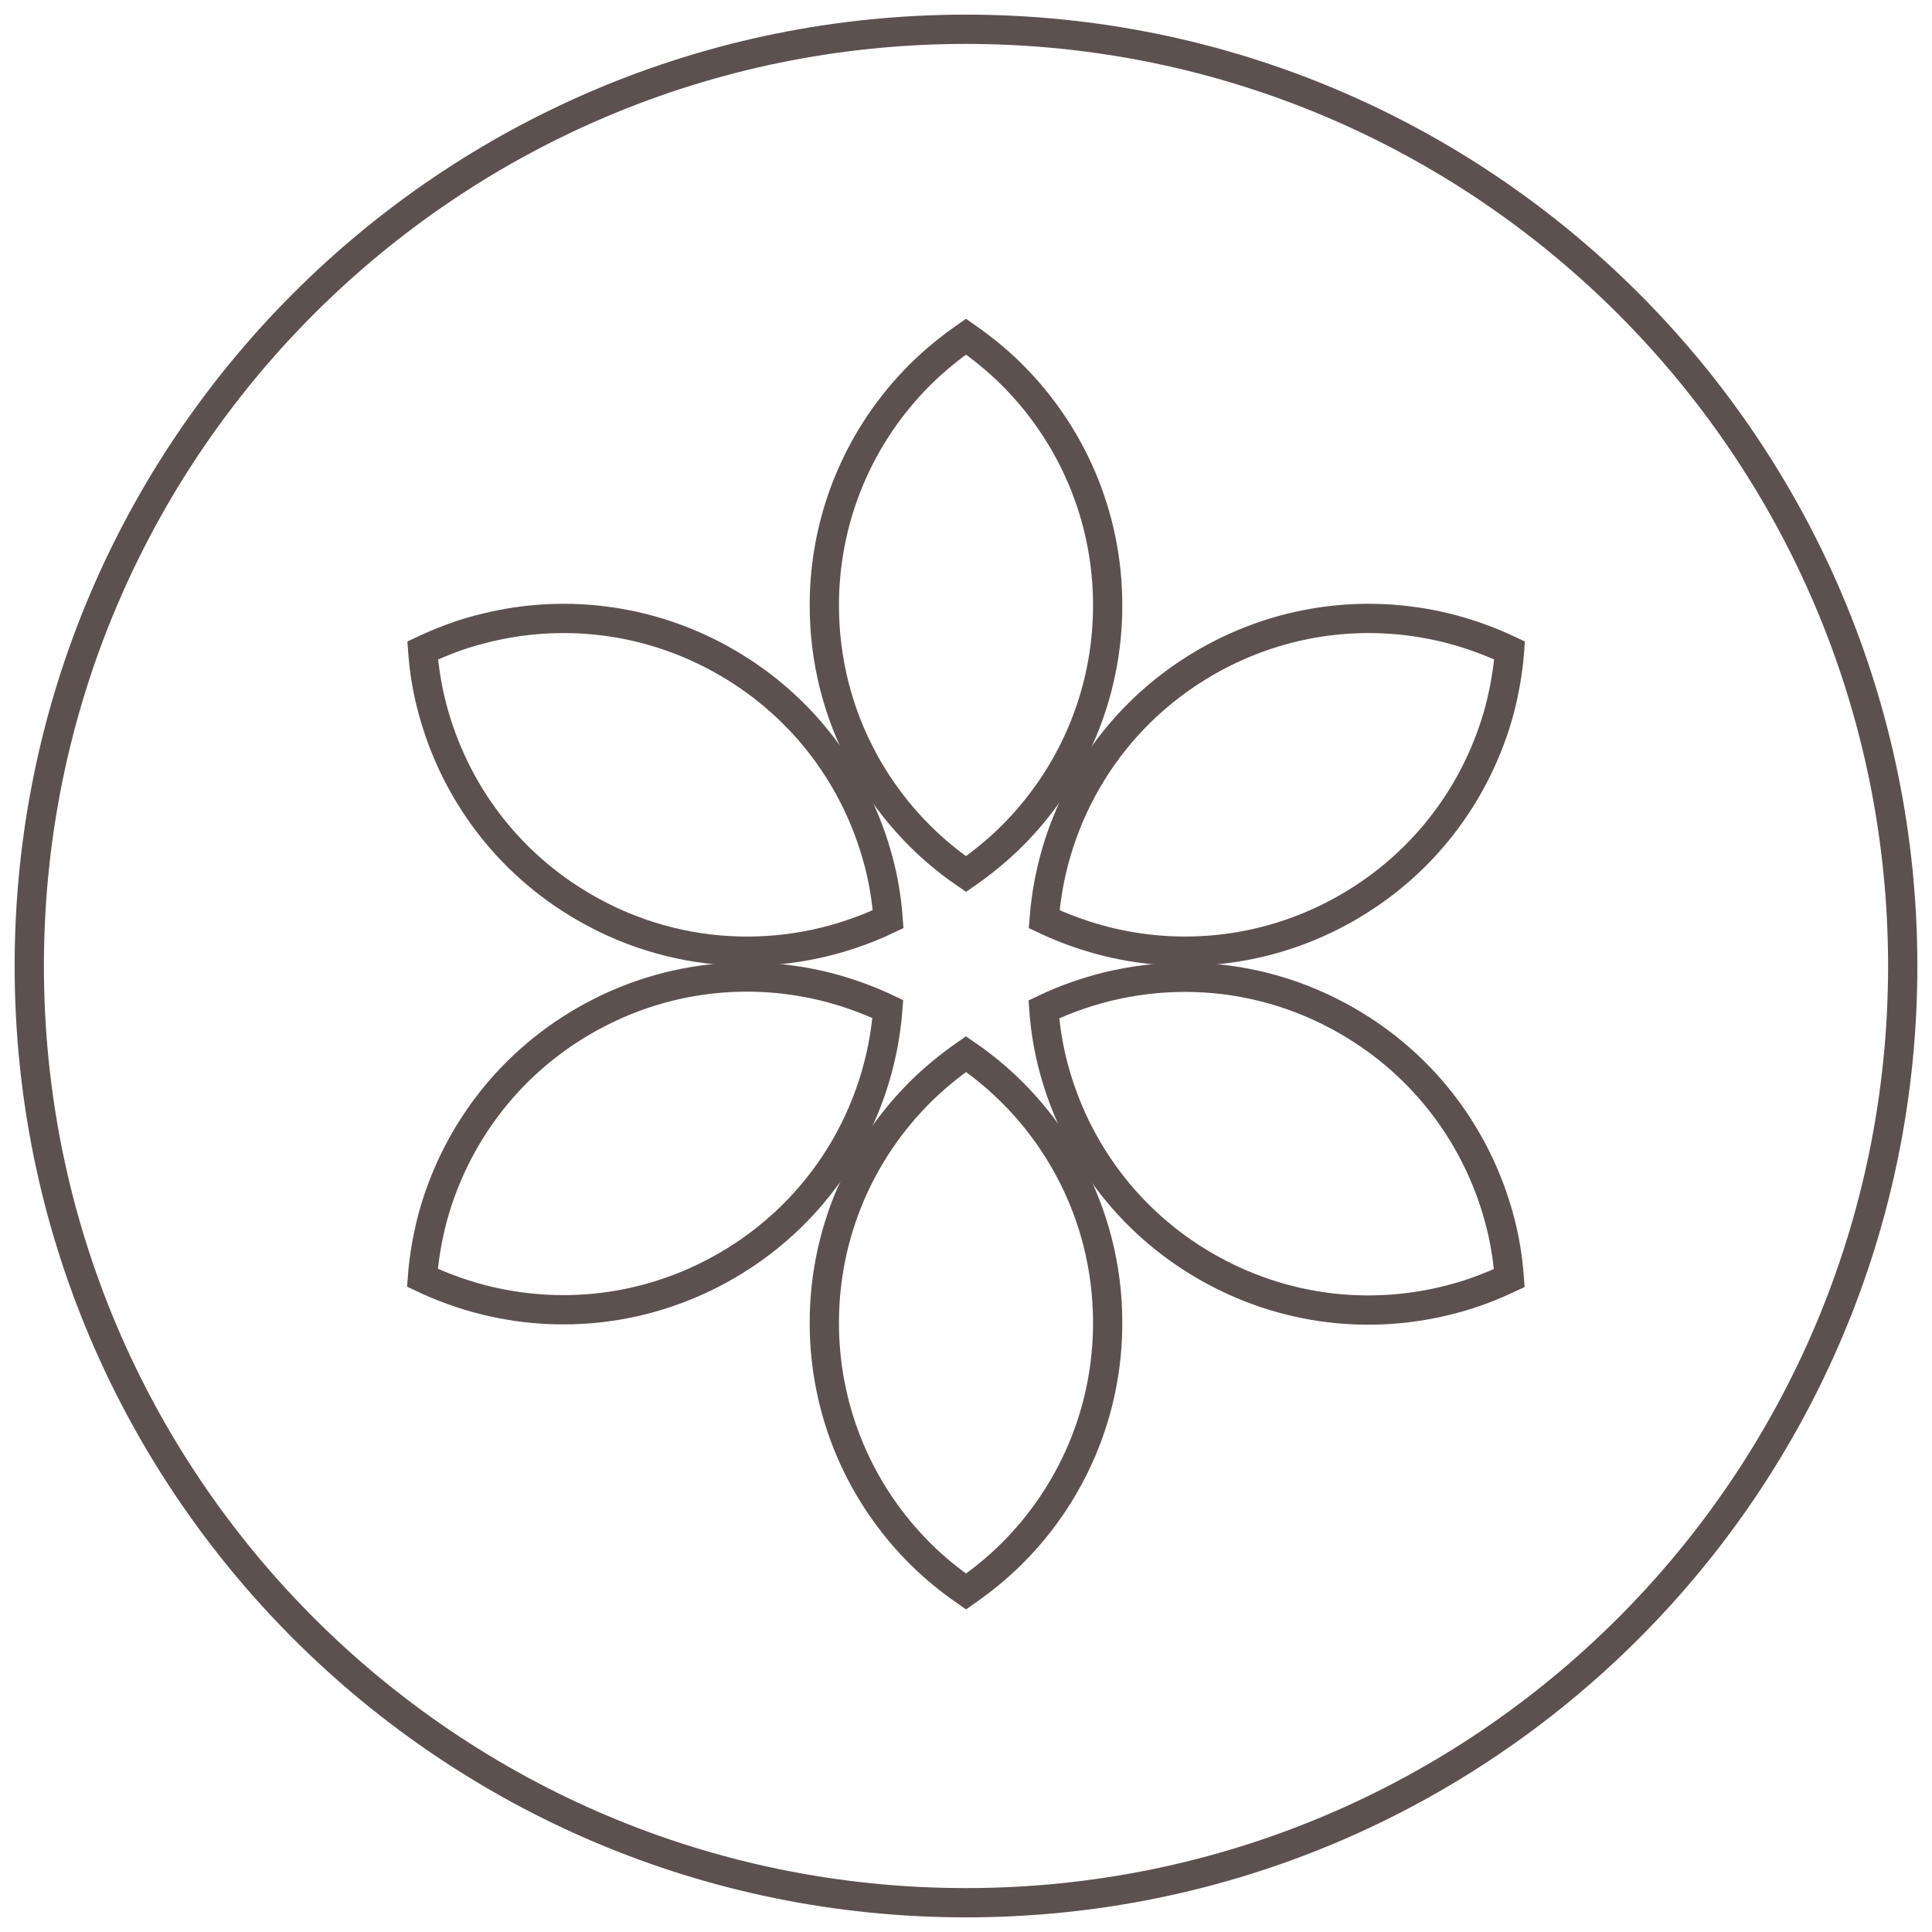
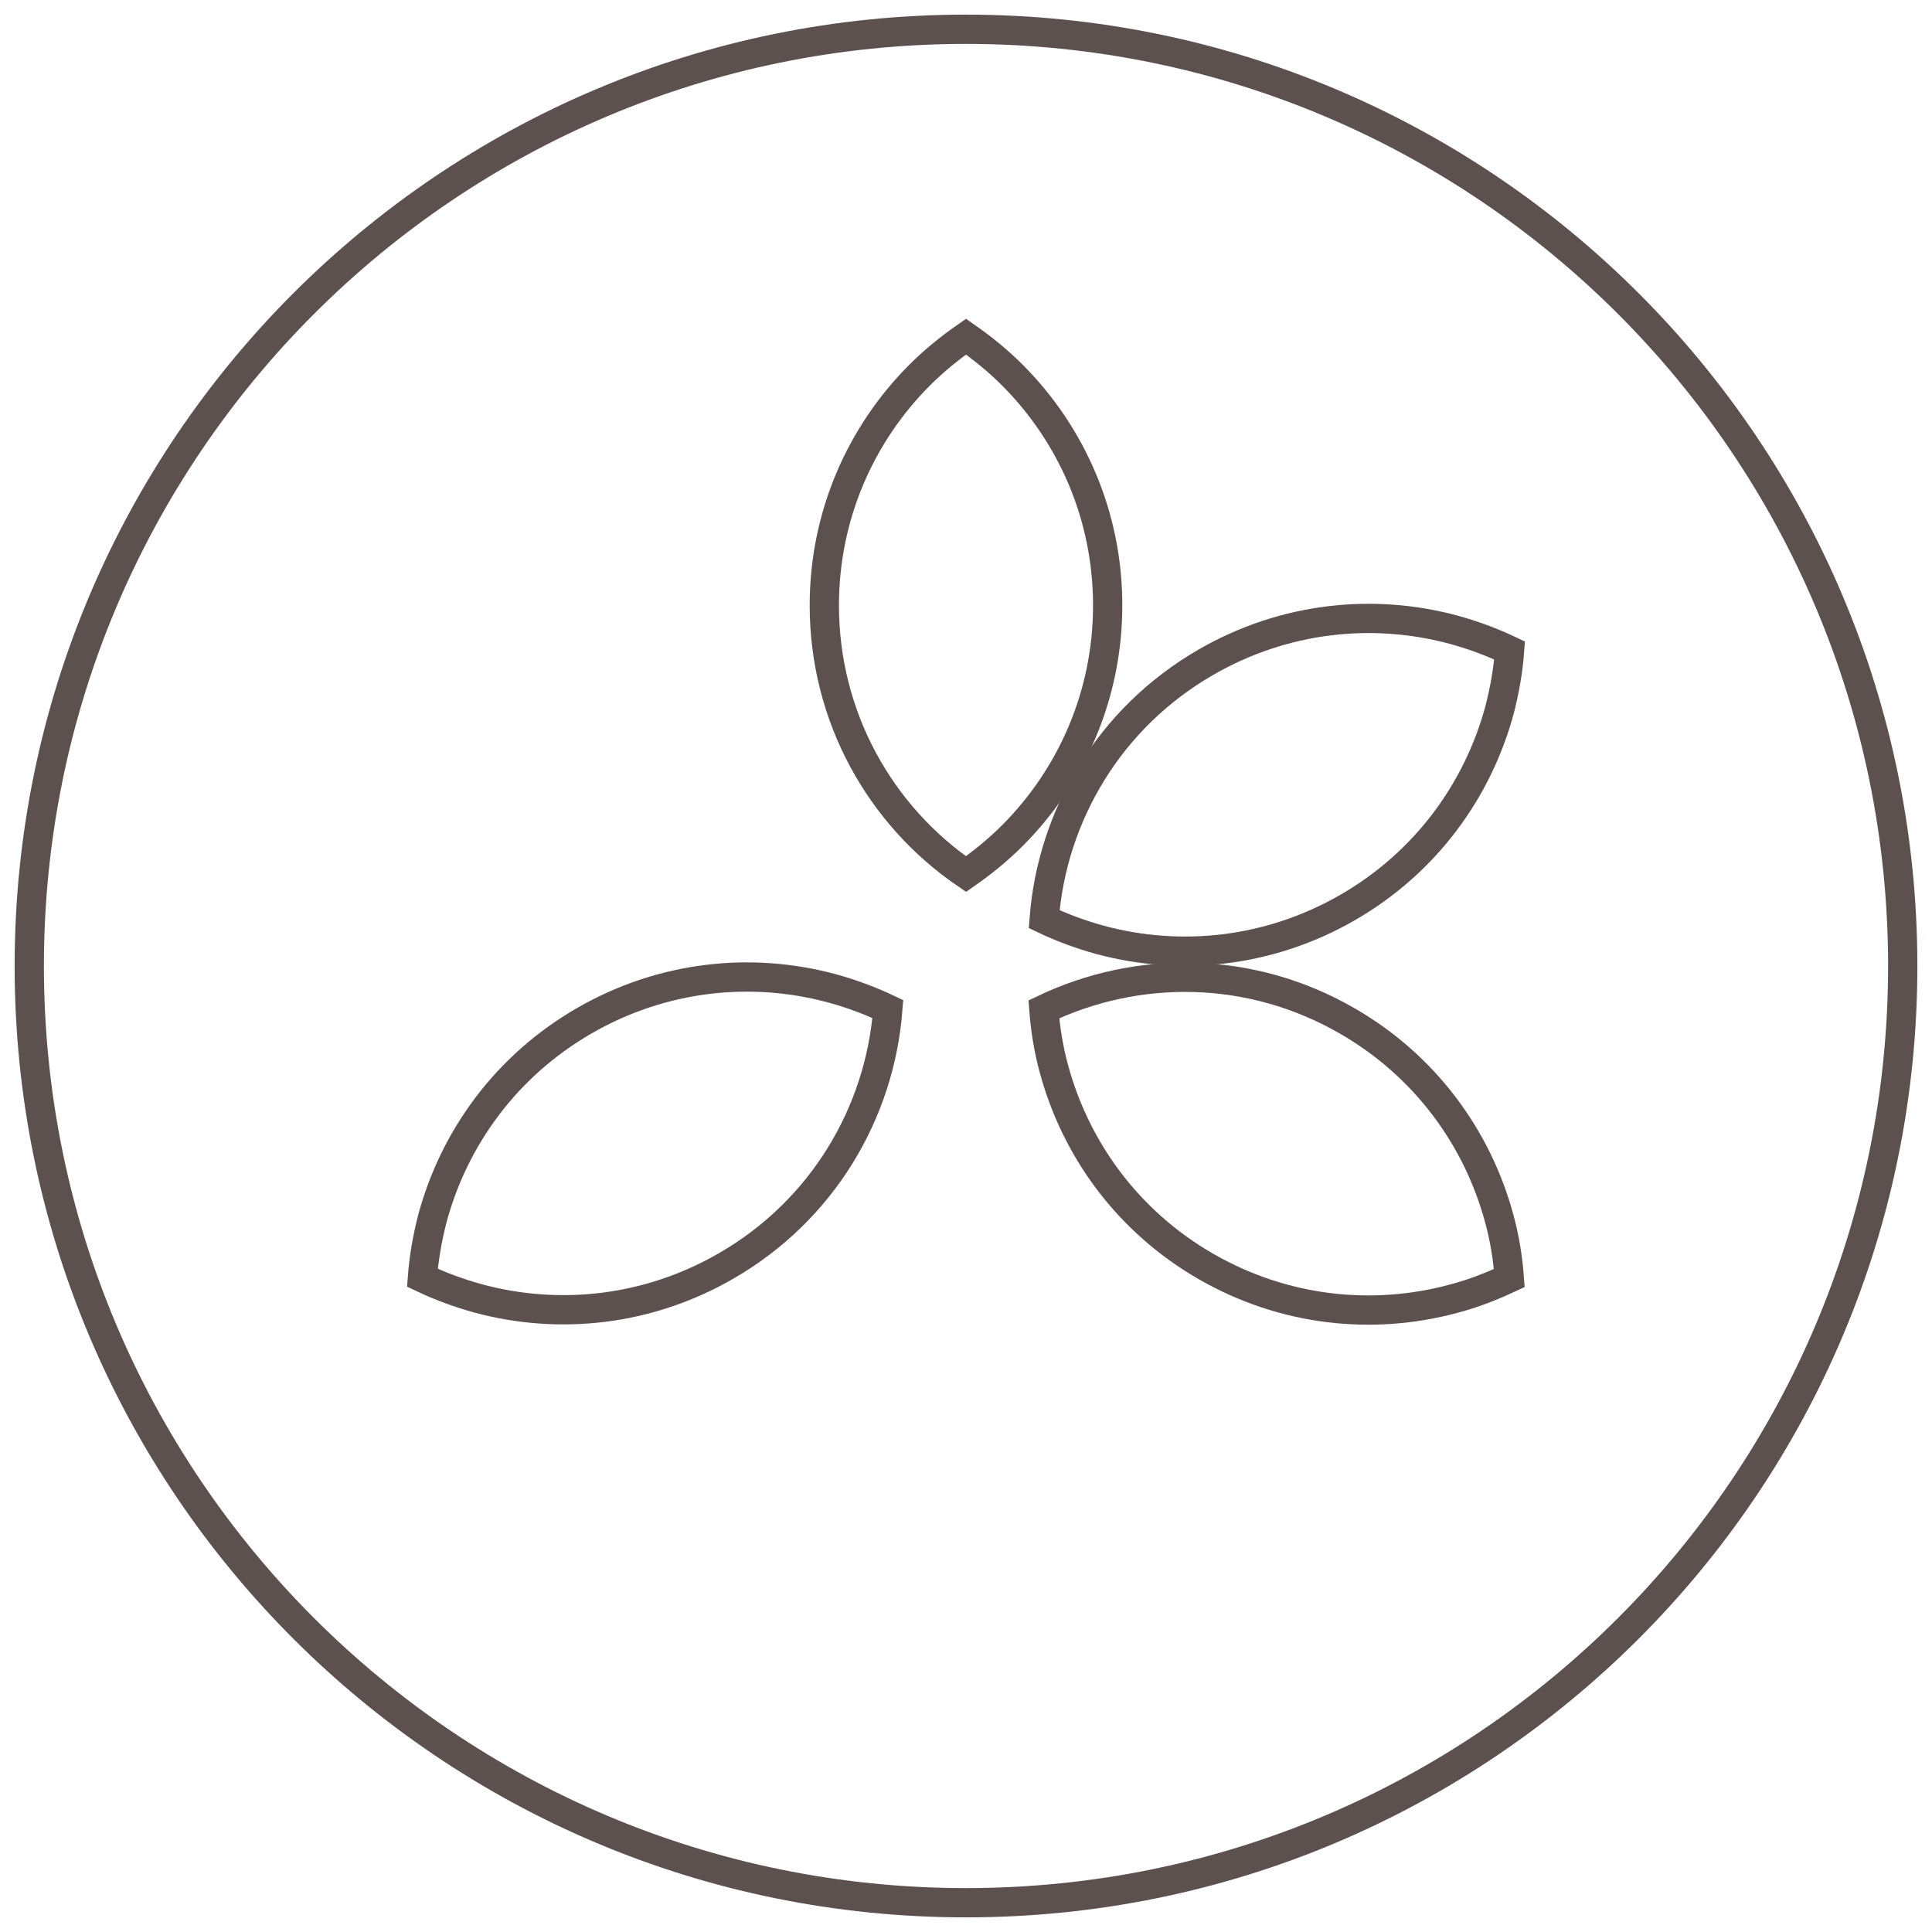
<svg xmlns="http://www.w3.org/2000/svg" width="66" height="66" viewBox="0 0 66 66" fill="none">
  <path d="M19.96 34.87C22.63 33.33 25.66 33.02 28.41 33.76C29.07 33.94 29.72 34.18 30.33 34.47C30.06 38.01 28.1 41.35 24.8 43.25C22.13 44.79 19.1 45.1 16.35 44.36C15.69 44.18 15.04 43.94 14.43 43.65C14.48 42.97 14.6 42.29 14.77 41.63C15.51 38.88 17.29 36.41 19.96 34.87Z" stroke="#5D514F" stroke-miterlimit="10" />
-   <path d="M24.809 22.62C27.48 24.16 29.259 26.63 30 29.38C30.18 30.04 30.29 30.72 30.34 31.4C27.14 32.93 23.27 32.91 19.97 31C17.299 29.46 15.52 26.99 14.78 24.24C14.6 23.58 14.489 22.9 14.44 22.22C15.059 21.93 15.7 21.68 16.36 21.51C19.11 20.77 22.14 21.08 24.809 22.62Z" stroke="#5D514F" stroke-miterlimit="10" />
  <path d="M37.84 20.68C37.84 23.76 36.59 26.54 34.58 28.55C34.1 29.03 33.56 29.47 33 29.86C30.07 27.86 28.16 24.49 28.16 20.68C28.16 17.6 29.41 14.82 31.42 12.81C31.9 12.33 32.44 11.89 33 11.5C33.56 11.89 34.09 12.32 34.58 12.81C36.59 14.82 37.84 17.6 37.84 20.68Z" stroke="#5D514F" stroke-miterlimit="10" />
  <path d="M46.04 31C43.37 32.54 40.34 32.85 37.59 32.11C36.93 31.93 36.28 31.69 35.67 31.4C35.94 27.86 37.9 24.52 41.2 22.62C43.87 21.08 46.9 20.77 49.65 21.51C50.31 21.69 50.96 21.93 51.57 22.22C51.52 22.9 51.4 23.58 51.23 24.24C50.49 26.99 48.71 29.46 46.04 31Z" stroke="#5D514F" stroke-miterlimit="10" />
  <path d="M41.19 43.26C38.52 41.72 36.74 39.25 36 36.5C35.82 35.84 35.71 35.16 35.66 34.48C38.86 32.95 42.73 32.97 46.03 34.88C48.7 36.42 50.48 38.89 51.22 41.64C51.4 42.3 51.51 42.98 51.56 43.66C50.94 43.95 50.3 44.2 49.64 44.37C46.89 45.11 43.86 44.8 41.19 43.26Z" stroke="#5D514F" stroke-miterlimit="10" />
-   <path d="M28.16 45.19C28.16 42.11 29.41 39.33 31.42 37.32C31.9 36.84 32.44 36.4 33 36.01C35.93 38.01 37.84 41.38 37.84 45.19C37.84 48.27 36.59 51.05 34.58 53.06C34.1 53.54 33.56 53.98 33 54.37C32.44 53.98 31.91 53.55 31.42 53.06C29.41 51.05 28.16 48.27 28.16 45.19Z" stroke="#5D514F" stroke-miterlimit="10" />
  <path d="M33 65C50.673 65 65 50.673 65 33C65 15.327 50.673 1 33 1C15.327 1 1 15.327 1 33C1 50.673 15.327 65 33 65Z" stroke="#5D514F" stroke-miterlimit="10" />
</svg>